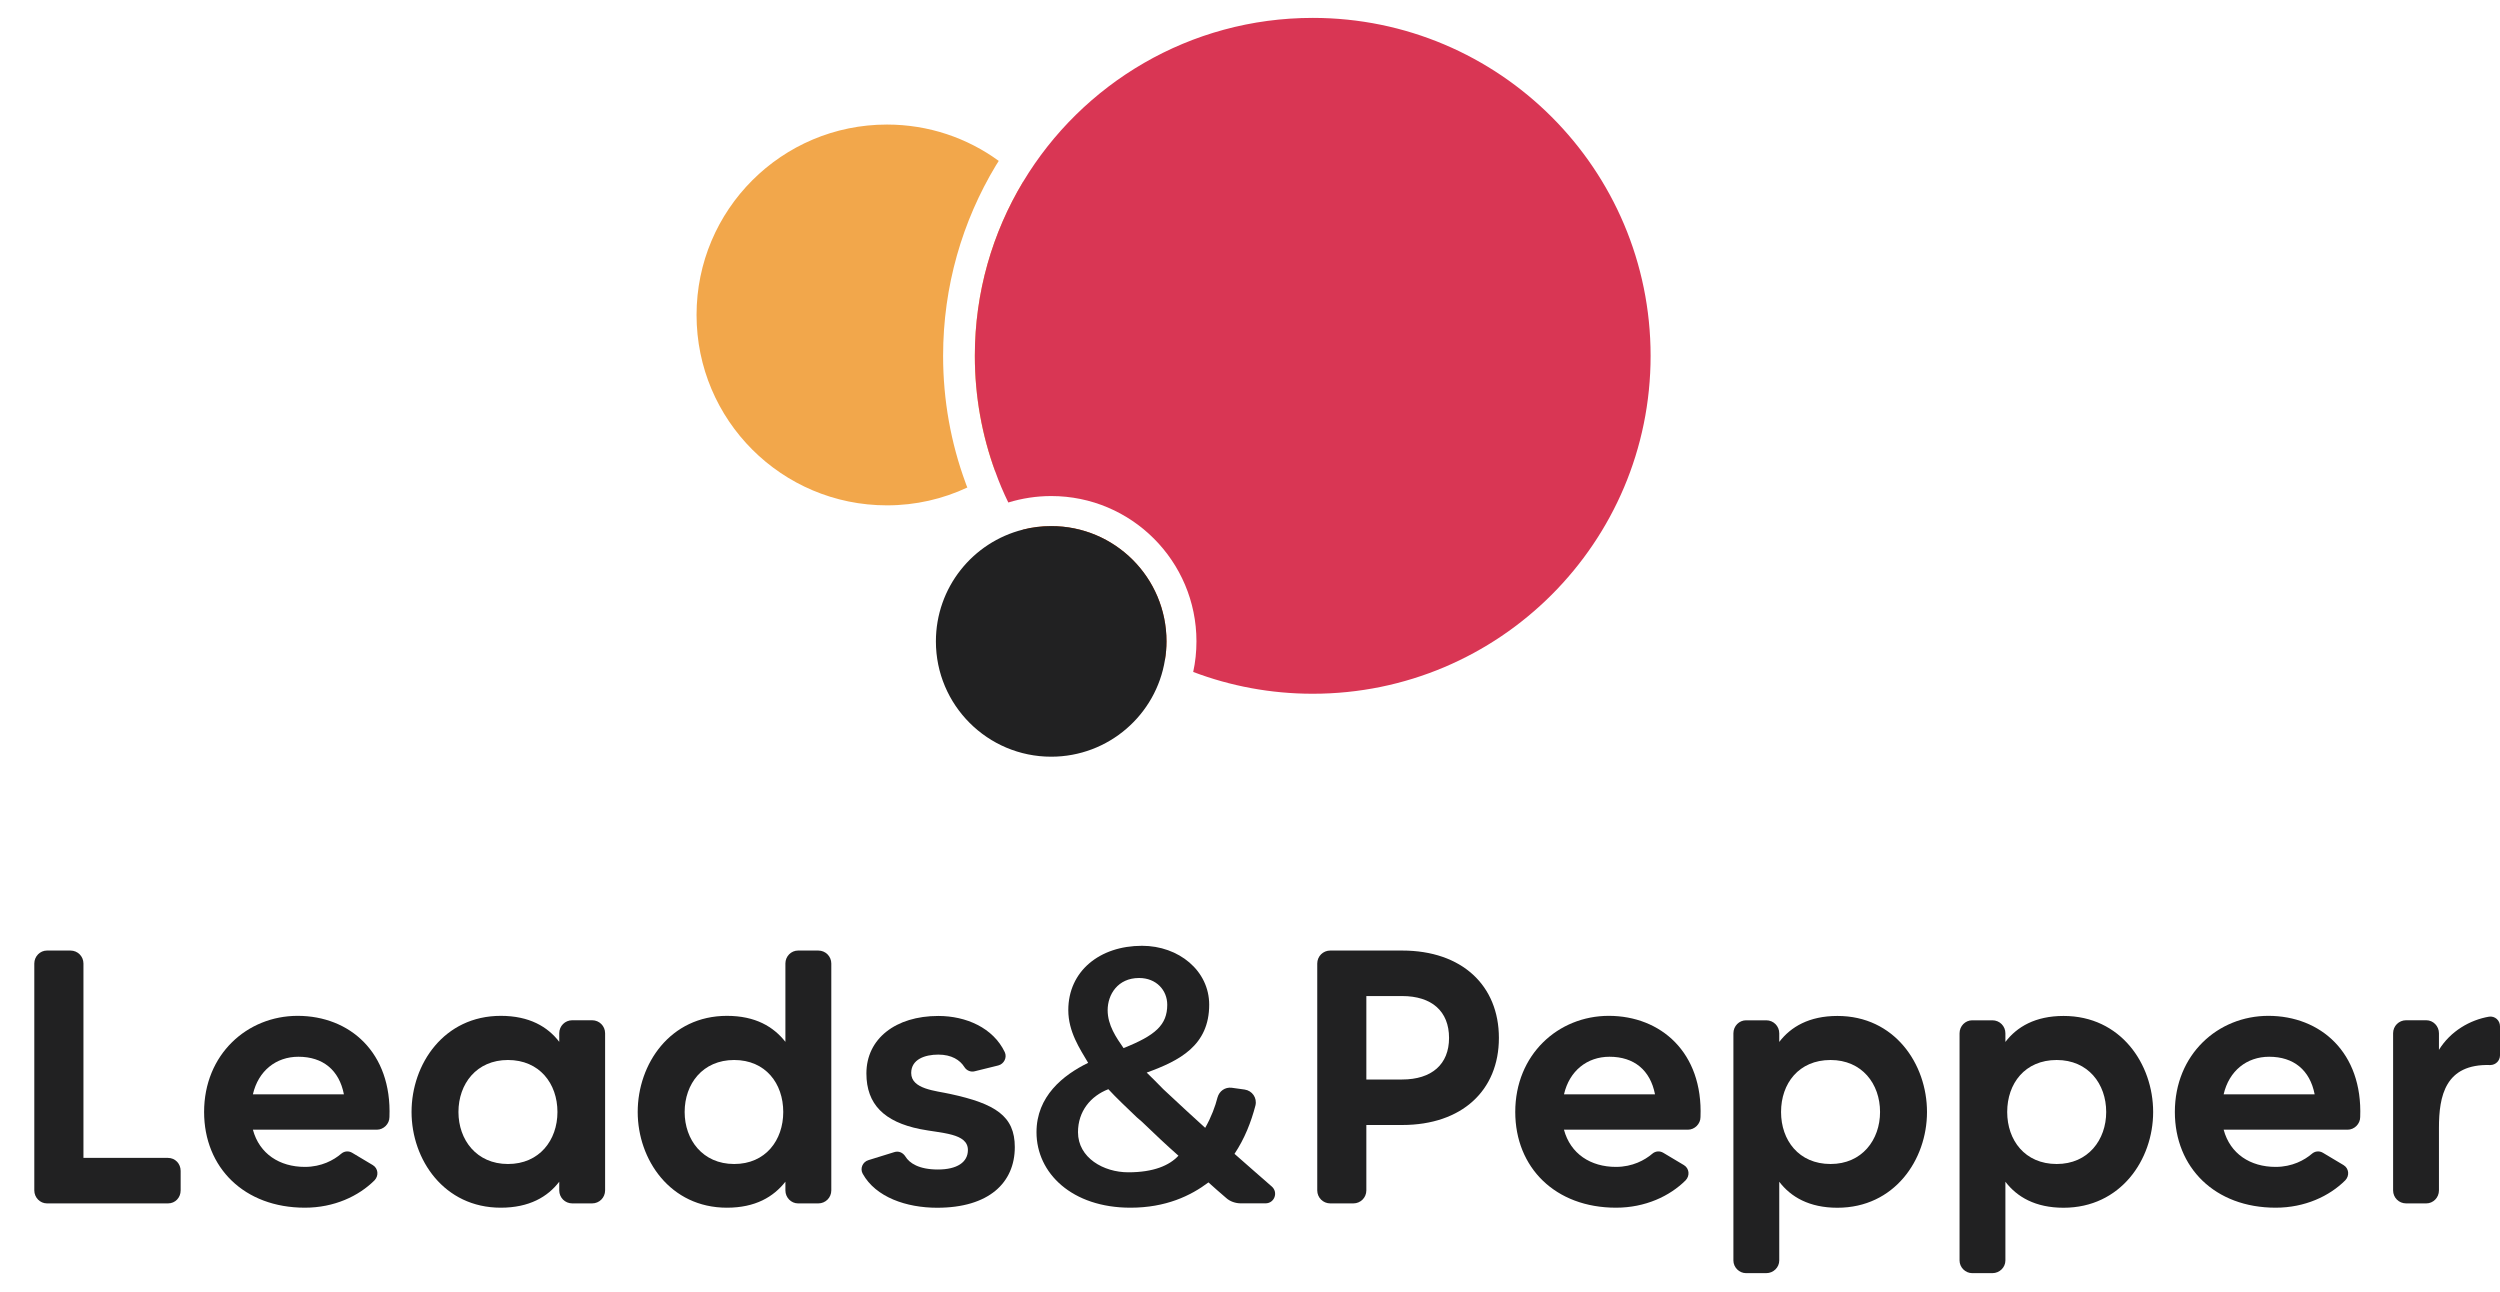
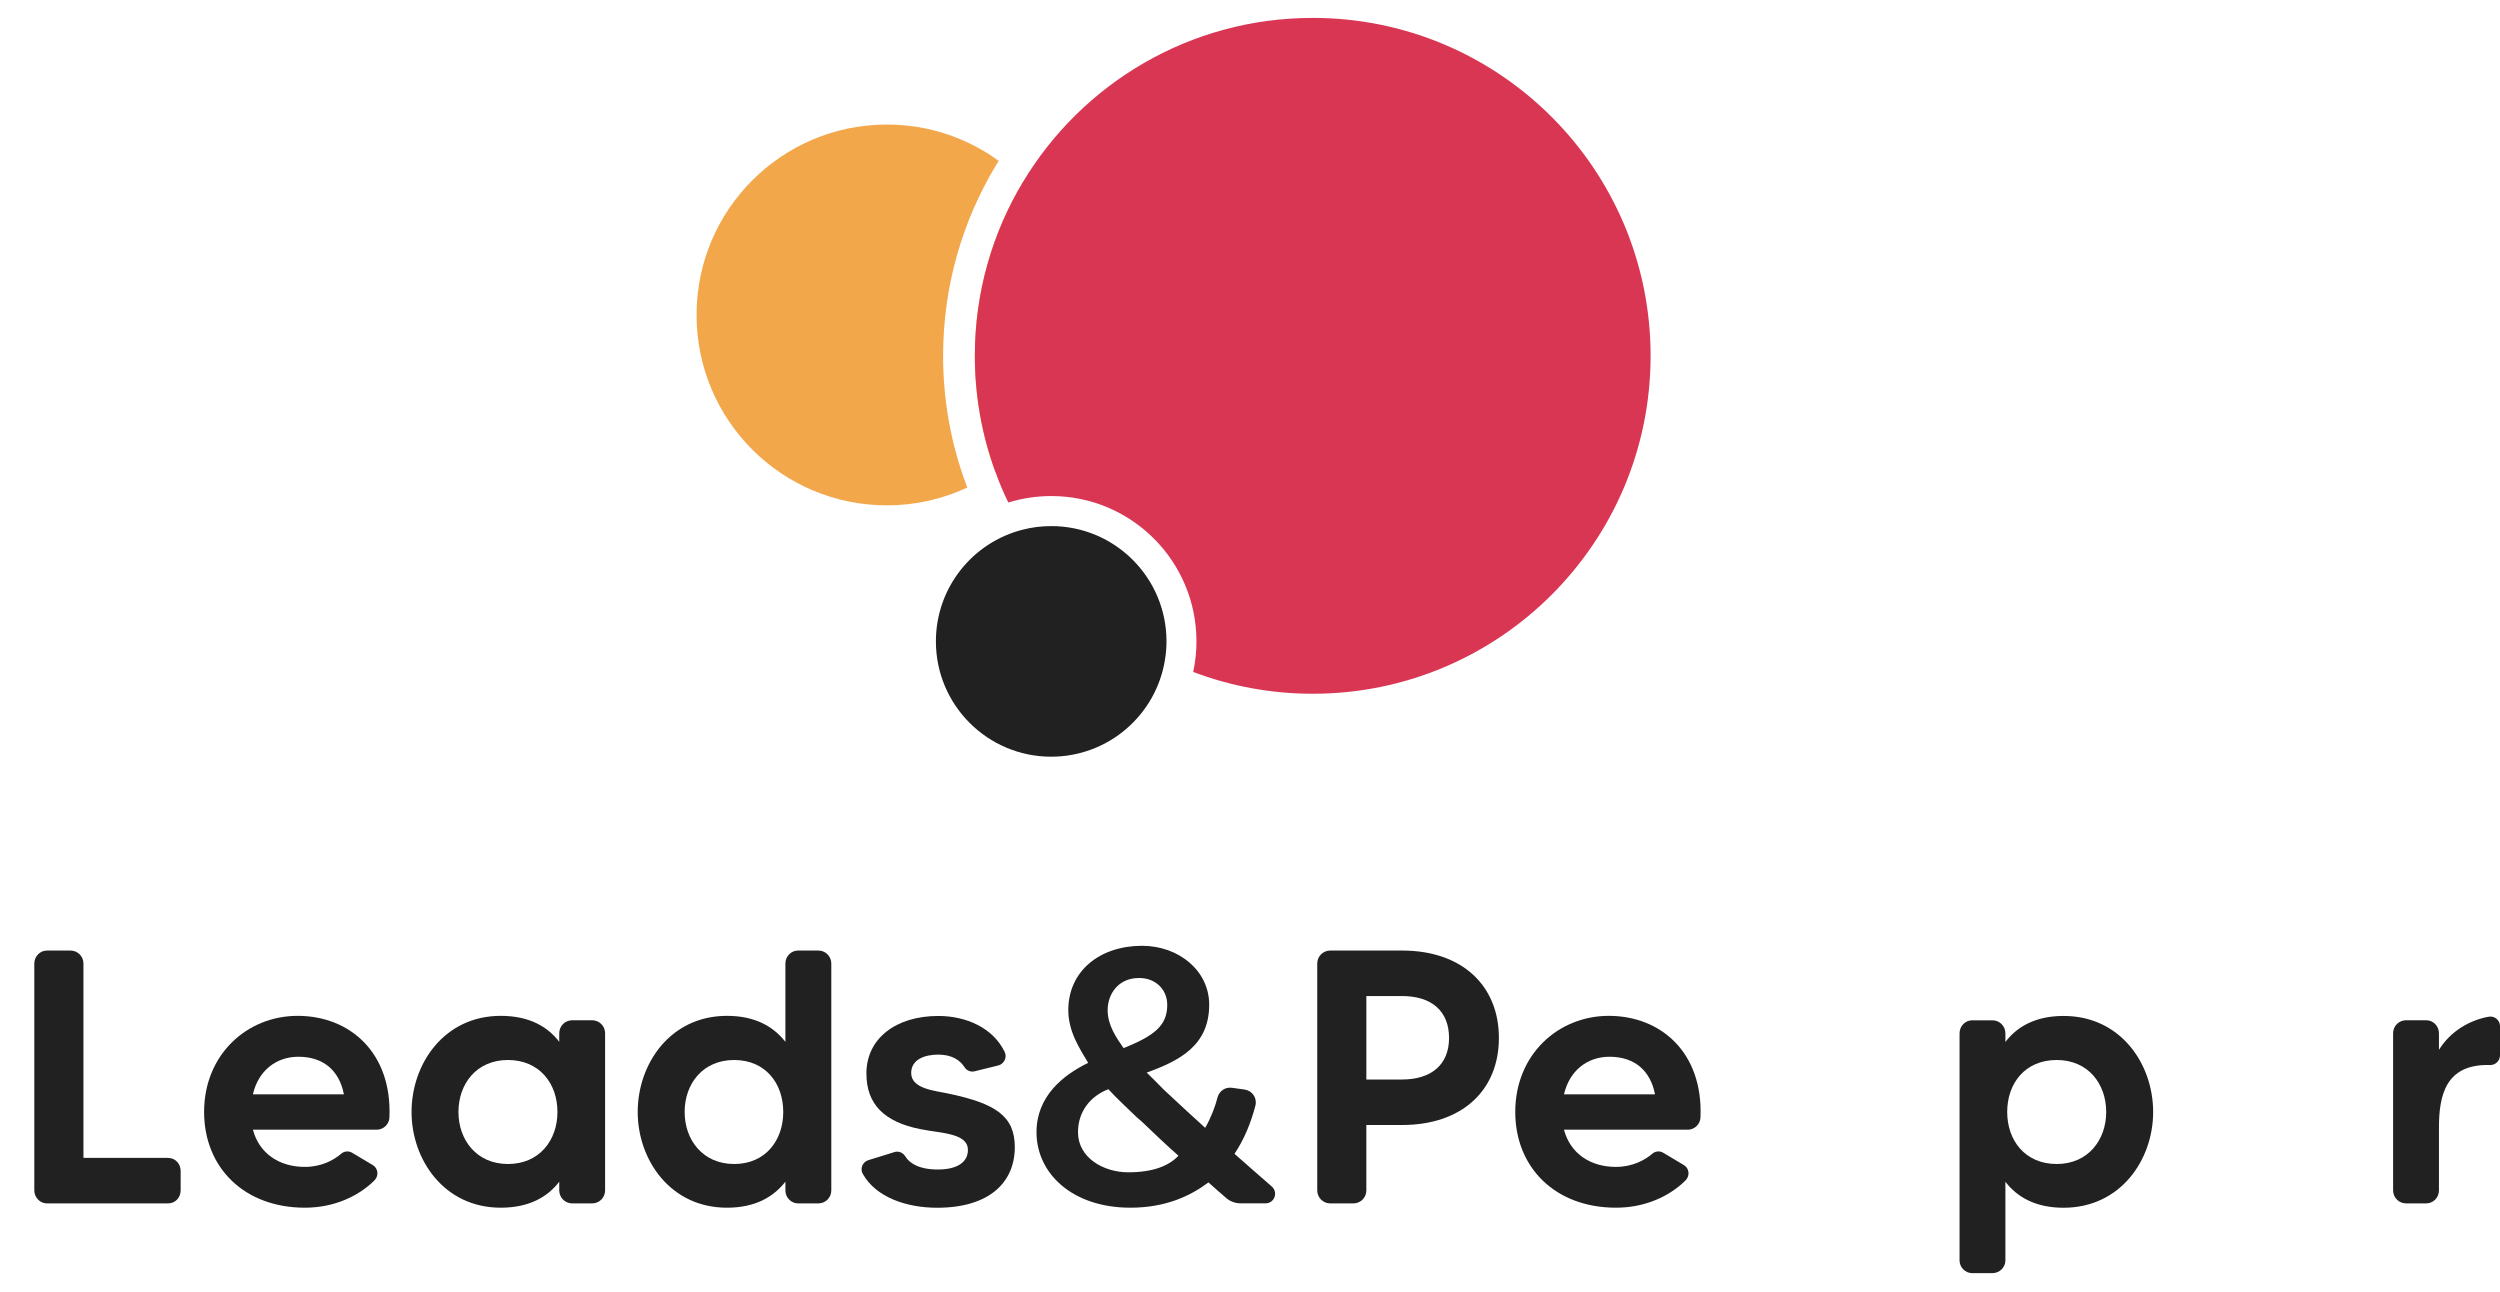
<svg xmlns="http://www.w3.org/2000/svg" version="1.1" id="Layer_1" x="0px" y="0px" viewBox="0 0 500 258.31" style="enable-background:new 0 0 500 258.31;" xml:space="preserve">
  <style type="text/css">
	.st0{fill:#76E583;}
	.st1{fill:#F2A74B;}
	.st2{fill:#F9C44E;}
	.st3{fill:#E65616;}
	.st4{fill:#D93654;}
	.st5{fill:#212122;}
</style>
  <g>
    <path class="st1" d="M193.08,96.48c0.12,0.35,0.24,0.69,0.39,1.02c-4.89,2.29-10.33,3.57-16.08,3.57   c-21.04,0-38.08-17.04-38.08-38.08c0-21.03,17.04-38.08,38.08-38.08c8.35,0,16.08,2.69,22.36,7.27c-0.2,0.3-0.39,0.61-0.58,0.92   c-6.7,11.13-10.55,24.14-10.55,38.07C188.62,80.06,190.19,88.59,193.08,96.48z" />
  </g>
  <g>
-     <path class="st2" d="M215.47,63c0,13-6.51,24.46-16.43,31.32c-2.64-7.22-4.08-15.02-4.08-23.14c0-12.73,3.53-24.64,9.65-34.81   C211.32,43.23,215.47,52.64,215.47,63z" />
+     <path class="st2" d="M215.47,63c0,13-6.51,24.46-16.43,31.32c-2.64-7.22-4.08-15.02-4.08-23.14c0-12.73,3.53-24.64,9.65-34.81   C211.32,43.23,215.47,52.64,215.47,63" />
  </g>
  <g>
-     <path class="st3" d="M233.3,128.28c0,1.25-0.11,2.49-0.31,3.69c-11.81-5.74-21.7-14.83-28.44-26.04c1.82-0.47,3.72-0.71,5.68-0.71   C222.97,105.21,233.3,115.53,233.3,128.28z" />
-   </g>
+     </g>
  <g>
    <path class="st4" d="M330.12,71.17c0,37.33-30.26,67.58-67.58,67.58c-8.41,0-16.46-1.54-23.9-4.36c0.43-1.97,0.65-4.01,0.65-6.12   c0-16.04-13-29.06-29.04-29.06c-2.99,0-5.87,0.46-8.59,1.29c-0.98-2.01-1.86-4.08-2.61-6.2c-2.64-7.22-4.08-15.02-4.08-23.14   c0-12.73,3.53-24.64,9.65-34.81c11.81-19.64,33.34-32.77,57.94-32.77C299.86,3.59,330.12,33.84,330.12,71.17z" />
  </g>
  <path class="st5" d="M233.3,128.28c0,1.25-0.11,2.49-0.31,3.69c-1.75,10.98-11.28,19.37-22.75,19.37  c-12.74,0-23.06-10.33-23.06-23.06c0-10.78,7.38-19.83,17.38-22.35c1.82-0.47,3.72-0.71,5.68-0.71  C222.97,105.21,233.3,115.53,233.3,128.28z" />
  <g>
    <path class="st5" d="M33.6,231.58c1.44,0,2.53,1.16,2.53,2.6v3.9c0,1.45-1.08,2.6-2.53,2.6H9.39c-1.37,0-2.53-1.16-2.53-2.6v-45.37   c0-1.45,1.16-2.6,2.53-2.6h4.7c1.45,0,2.6,1.16,2.6,2.6v38.87H33.6z" />
    <path class="st5" d="M77.89,223.41c0,1.37-1.16,2.53-2.53,2.53H50.58c1.3,4.84,5.35,7.44,10.4,7.44c3.32,0,5.78-1.37,7.22-2.6   c0.65-0.58,1.52-0.65,2.24-0.22l4.12,2.46c1.08,0.65,1.23,2.1,0.36,3.03c-3.18,3.18-8.09,5.49-13.94,5.49   c-12.14,0-20.16-8.02-20.16-19.15c0-11.49,8.6-19.22,18.71-19.22C69.94,203.18,78.39,210.48,77.89,223.41z M68.78,218.86   c-0.94-4.84-4.19-7.51-9.1-7.51c-4.48,0-8.02,2.82-9.1,7.51H68.78z" />
    <path class="st5" d="M114.45,204.05h3.97c1.45,0,2.6,1.16,2.6,2.6v31.43c0,1.45-1.16,2.6-2.6,2.6h-3.97c-1.45,0-2.6-1.16-2.6-2.6   v-1.74c-2.31,3.03-6,5.2-11.7,5.2c-11.34,0-17.84-9.61-17.84-19.15c0-9.61,6.5-19.22,17.84-19.22c5.71,0,9.39,2.17,11.7,5.2v-1.73   C111.85,205.21,113,204.05,114.45,204.05z M111.49,222.4c0-5.71-3.61-10.4-9.9-10.4c-6.29,0-9.9,4.77-9.9,10.4   c0,5.56,3.61,10.4,9.9,10.4C107.87,232.81,111.49,228.04,111.49,222.4z" />
    <path class="st5" d="M159.61,190.11h4.05c1.45,0,2.6,1.16,2.6,2.6v45.37c0,1.45-1.16,2.6-2.6,2.6h-4.05c-1.37,0-2.53-1.16-2.53-2.6   v-1.74c-2.38,3.03-6,5.2-11.7,5.2c-11.34,0-17.84-9.61-17.84-19.15c0-9.61,6.5-19.22,17.84-19.22c5.71,0,9.32,2.17,11.7,5.2v-15.68   C157.08,191.26,158.23,190.11,159.61,190.11z M156.65,222.4c0-5.71-3.54-10.4-9.82-10.4c-6.29,0-9.9,4.77-9.9,10.4   c0,5.56,3.61,10.4,9.9,10.4C153.11,232.81,156.65,228.04,156.65,222.4z" />
    <path class="st5" d="M202.96,229.41c0,7.15-5.2,12.14-15.53,12.14c-6.14,0-12.28-2.1-14.88-6.79c-0.58-1.01-0.07-2.38,1.16-2.74   l5.13-1.59c0.87-0.29,1.73,0.07,2.24,0.87c0.79,1.3,2.67,2.6,6.5,2.6s6-1.45,6-3.9c0-3.39-5.27-3.32-9.61-4.19   c-7.08-1.45-10.69-4.91-10.69-11.13c0-6.94,5.85-11.49,14.38-11.49c5.56,0,10.98,2.38,13.29,7.23c0.51,1.08-0.15,2.38-1.3,2.67   l-4.7,1.16c-0.79,0.22-1.66-0.15-2.09-0.87c-0.87-1.37-2.53-2.46-5.2-2.46s-5.42,0.94-5.42,3.68c0,3.25,4.91,3.54,7.8,4.19   C199.06,220.74,202.96,223.2,202.96,229.41z" />
    <path class="st5" d="M254.33,237.28c1.37,1.16,0.58,3.39-1.23,3.39h-4.91c-1.08,0-2.17-0.36-2.96-1.08   c-1.16-1.01-2.53-2.17-3.54-3.11c-3.54,2.67-8.52,5.06-15.61,5.06c-11.63,0-18.78-6.86-18.78-15.1c0-7.15,5.27-11.41,10.33-13.87   c-1.66-2.82-3.97-6.21-3.97-10.55c0-7.8,6.29-12.86,14.74-12.86c7.37,0,13.44,4.99,13.44,11.78c0,8.16-5.92,11.2-12.5,13.58   c0.94,0.87,2.31,2.31,3.32,3.32l1.01,0.94c2.38,2.24,4.91,4.55,7.37,6.79c1.23-2.17,2.02-4.33,2.46-6.07   c0.36-1.3,1.52-2.1,2.82-1.95l2.6,0.36c1.52,0.22,2.53,1.66,2.17,3.18c-0.86,3.32-2.17,6.65-4.19,9.68   C249.56,233.09,252.16,235.41,254.33,237.28z M235.69,231.14c-2.46-2.17-4.91-4.48-7.3-6.79l-1.01-0.87   c-1.88-1.81-4.12-3.9-5.71-5.64c-3.54,1.37-6.07,4.41-6.07,8.6c0,5.13,5.13,8.02,10.04,8.02   C230.71,234.47,233.89,233.09,235.69,231.14z M221.53,202.03c0,3.03,1.73,5.49,3.18,7.59c6.36-2.53,8.74-4.62,8.74-8.67   c0-2.89-2.17-5.35-5.63-5.35C223.55,195.6,221.53,198.92,221.53,202.03z" />
    <path class="st5" d="M299.78,207.59c0,10.48-7.37,17.41-19.36,17.41h-7.15v13.08c0,1.45-1.16,2.6-2.6,2.6h-4.62   c-1.44,0-2.6-1.16-2.6-2.6v-45.37c0-1.45,1.16-2.6,2.6-2.6h14.38C292.41,190.11,299.78,197.12,299.78,207.59z M289.81,207.59   c0-5.35-3.47-8.38-9.39-8.38h-7.15v16.69h7.15C286.34,215.9,289.81,212.87,289.81,207.59z" />
    <path class="st5" d="M340.1,223.41c0,1.37-1.16,2.53-2.53,2.53h-24.78c1.3,4.84,5.35,7.44,10.4,7.44c3.32,0,5.78-1.37,7.23-2.6   c0.65-0.58,1.52-0.65,2.24-0.22l4.12,2.46c1.08,0.65,1.23,2.1,0.36,3.03c-3.18,3.18-8.09,5.49-13.94,5.49   c-12.14,0-20.15-8.02-20.15-19.15c0-11.49,8.6-19.22,18.71-19.22C332.15,203.18,340.61,210.48,340.1,223.41z M331,218.86   c-0.94-4.84-4.19-7.51-9.1-7.51c-4.48,0-8.02,2.82-9.1,7.51H331z" />
-     <path class="st5" d="M385.4,222.4c0,9.54-6.5,19.15-17.92,19.15c-5.64,0-9.32-2.17-11.63-5.2v15.75c0,1.37-1.16,2.53-2.6,2.53   h-4.04c-1.37,0-2.53-1.16-2.53-2.53v-45.44c0-1.45,1.15-2.6,2.53-2.6h4.04c1.45,0,2.6,1.16,2.6,2.6v1.73   c2.31-3.03,5.99-5.2,11.63-5.2C378.9,203.18,385.4,212.79,385.4,222.4z M376.01,222.4c0-5.63-3.61-10.4-9.9-10.4   c-6.36,0-9.9,4.7-9.9,10.4c0,5.64,3.54,10.4,9.9,10.4C372.4,232.81,376.01,227.96,376.01,222.4z" />
    <path class="st5" d="M430.63,222.4c0,9.54-6.5,19.15-17.92,19.15c-5.64,0-9.32-2.17-11.63-5.2v15.75c0,1.37-1.16,2.53-2.6,2.53   h-4.04c-1.37,0-2.53-1.16-2.53-2.53v-45.44c0-1.45,1.15-2.6,2.53-2.6h4.04c1.45,0,2.6,1.16,2.6,2.6v1.73   c2.31-3.03,5.99-5.2,11.63-5.2C424.13,203.18,430.63,212.79,430.63,222.4z M421.24,222.4c0-5.63-3.61-10.4-9.9-10.4   c-6.36,0-9.9,4.7-9.9,10.4c0,5.64,3.54,10.4,9.9,10.4C417.63,232.81,421.24,227.96,421.24,222.4z" />
-     <path class="st5" d="M472.04,223.41c0,1.37-1.16,2.53-2.53,2.53h-24.78c1.3,4.84,5.34,7.44,10.4,7.44c3.32,0,5.78-1.37,7.22-2.6   c0.65-0.58,1.52-0.65,2.24-0.22l4.12,2.46c1.08,0.65,1.23,2.1,0.36,3.03c-3.18,3.18-8.09,5.49-13.94,5.49   c-12.14,0-20.16-8.02-20.16-19.15c0-11.49,8.6-19.22,18.71-19.22C464.09,203.18,472.54,210.48,472.04,223.41z M462.93,218.86   c-0.94-4.84-4.19-7.51-9.1-7.51c-4.48,0-8.02,2.82-9.1,7.51H462.93z" />
    <path class="st5" d="M497.83,203.33c1.15-0.15,2.17,0.72,2.17,1.95v5.78c0,1.08-0.87,1.95-1.95,1.95   c-9.03-0.29-10.26,6.21-10.26,12.57v12.5c0,1.45-1.16,2.6-2.53,2.6h-4.04c-1.45,0-2.6-1.16-2.6-2.6v-31.43c0-1.45,1.16-2.6,2.6-2.6   h4.04c1.37,0,2.53,1.16,2.53,2.6v3.32C490.1,206.22,494.01,203.98,497.83,203.33z" />
  </g>
</svg>